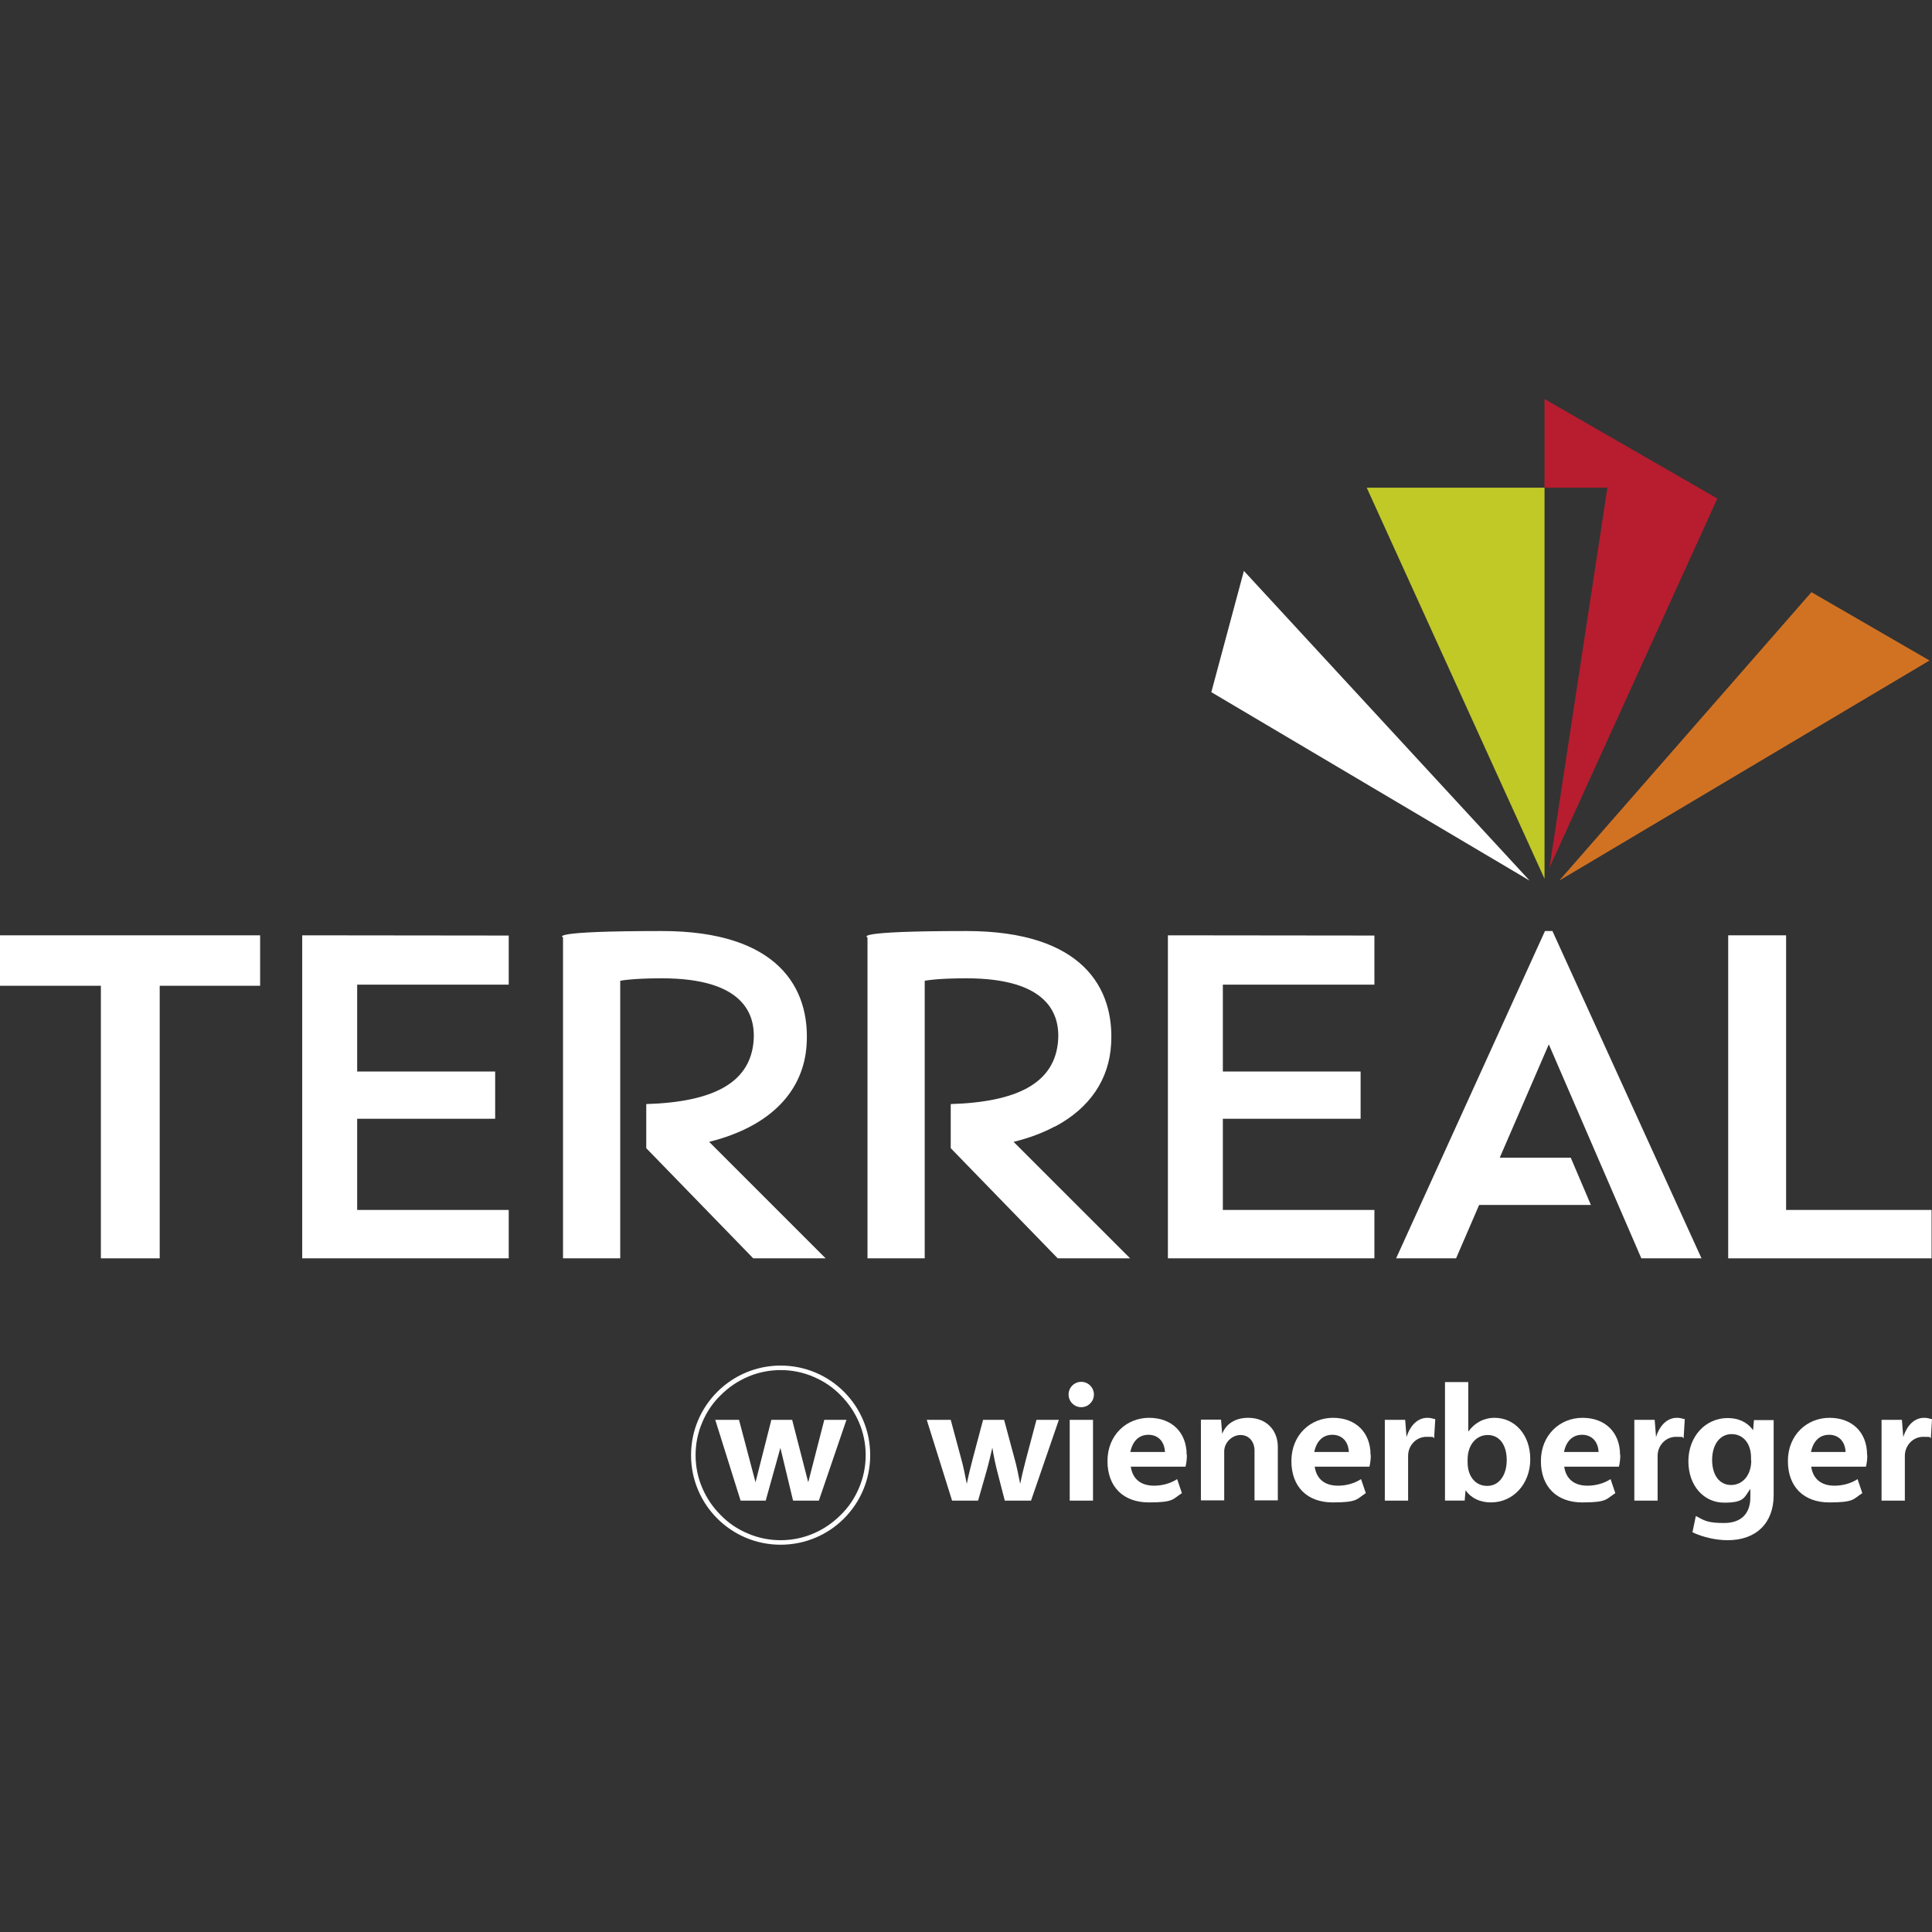
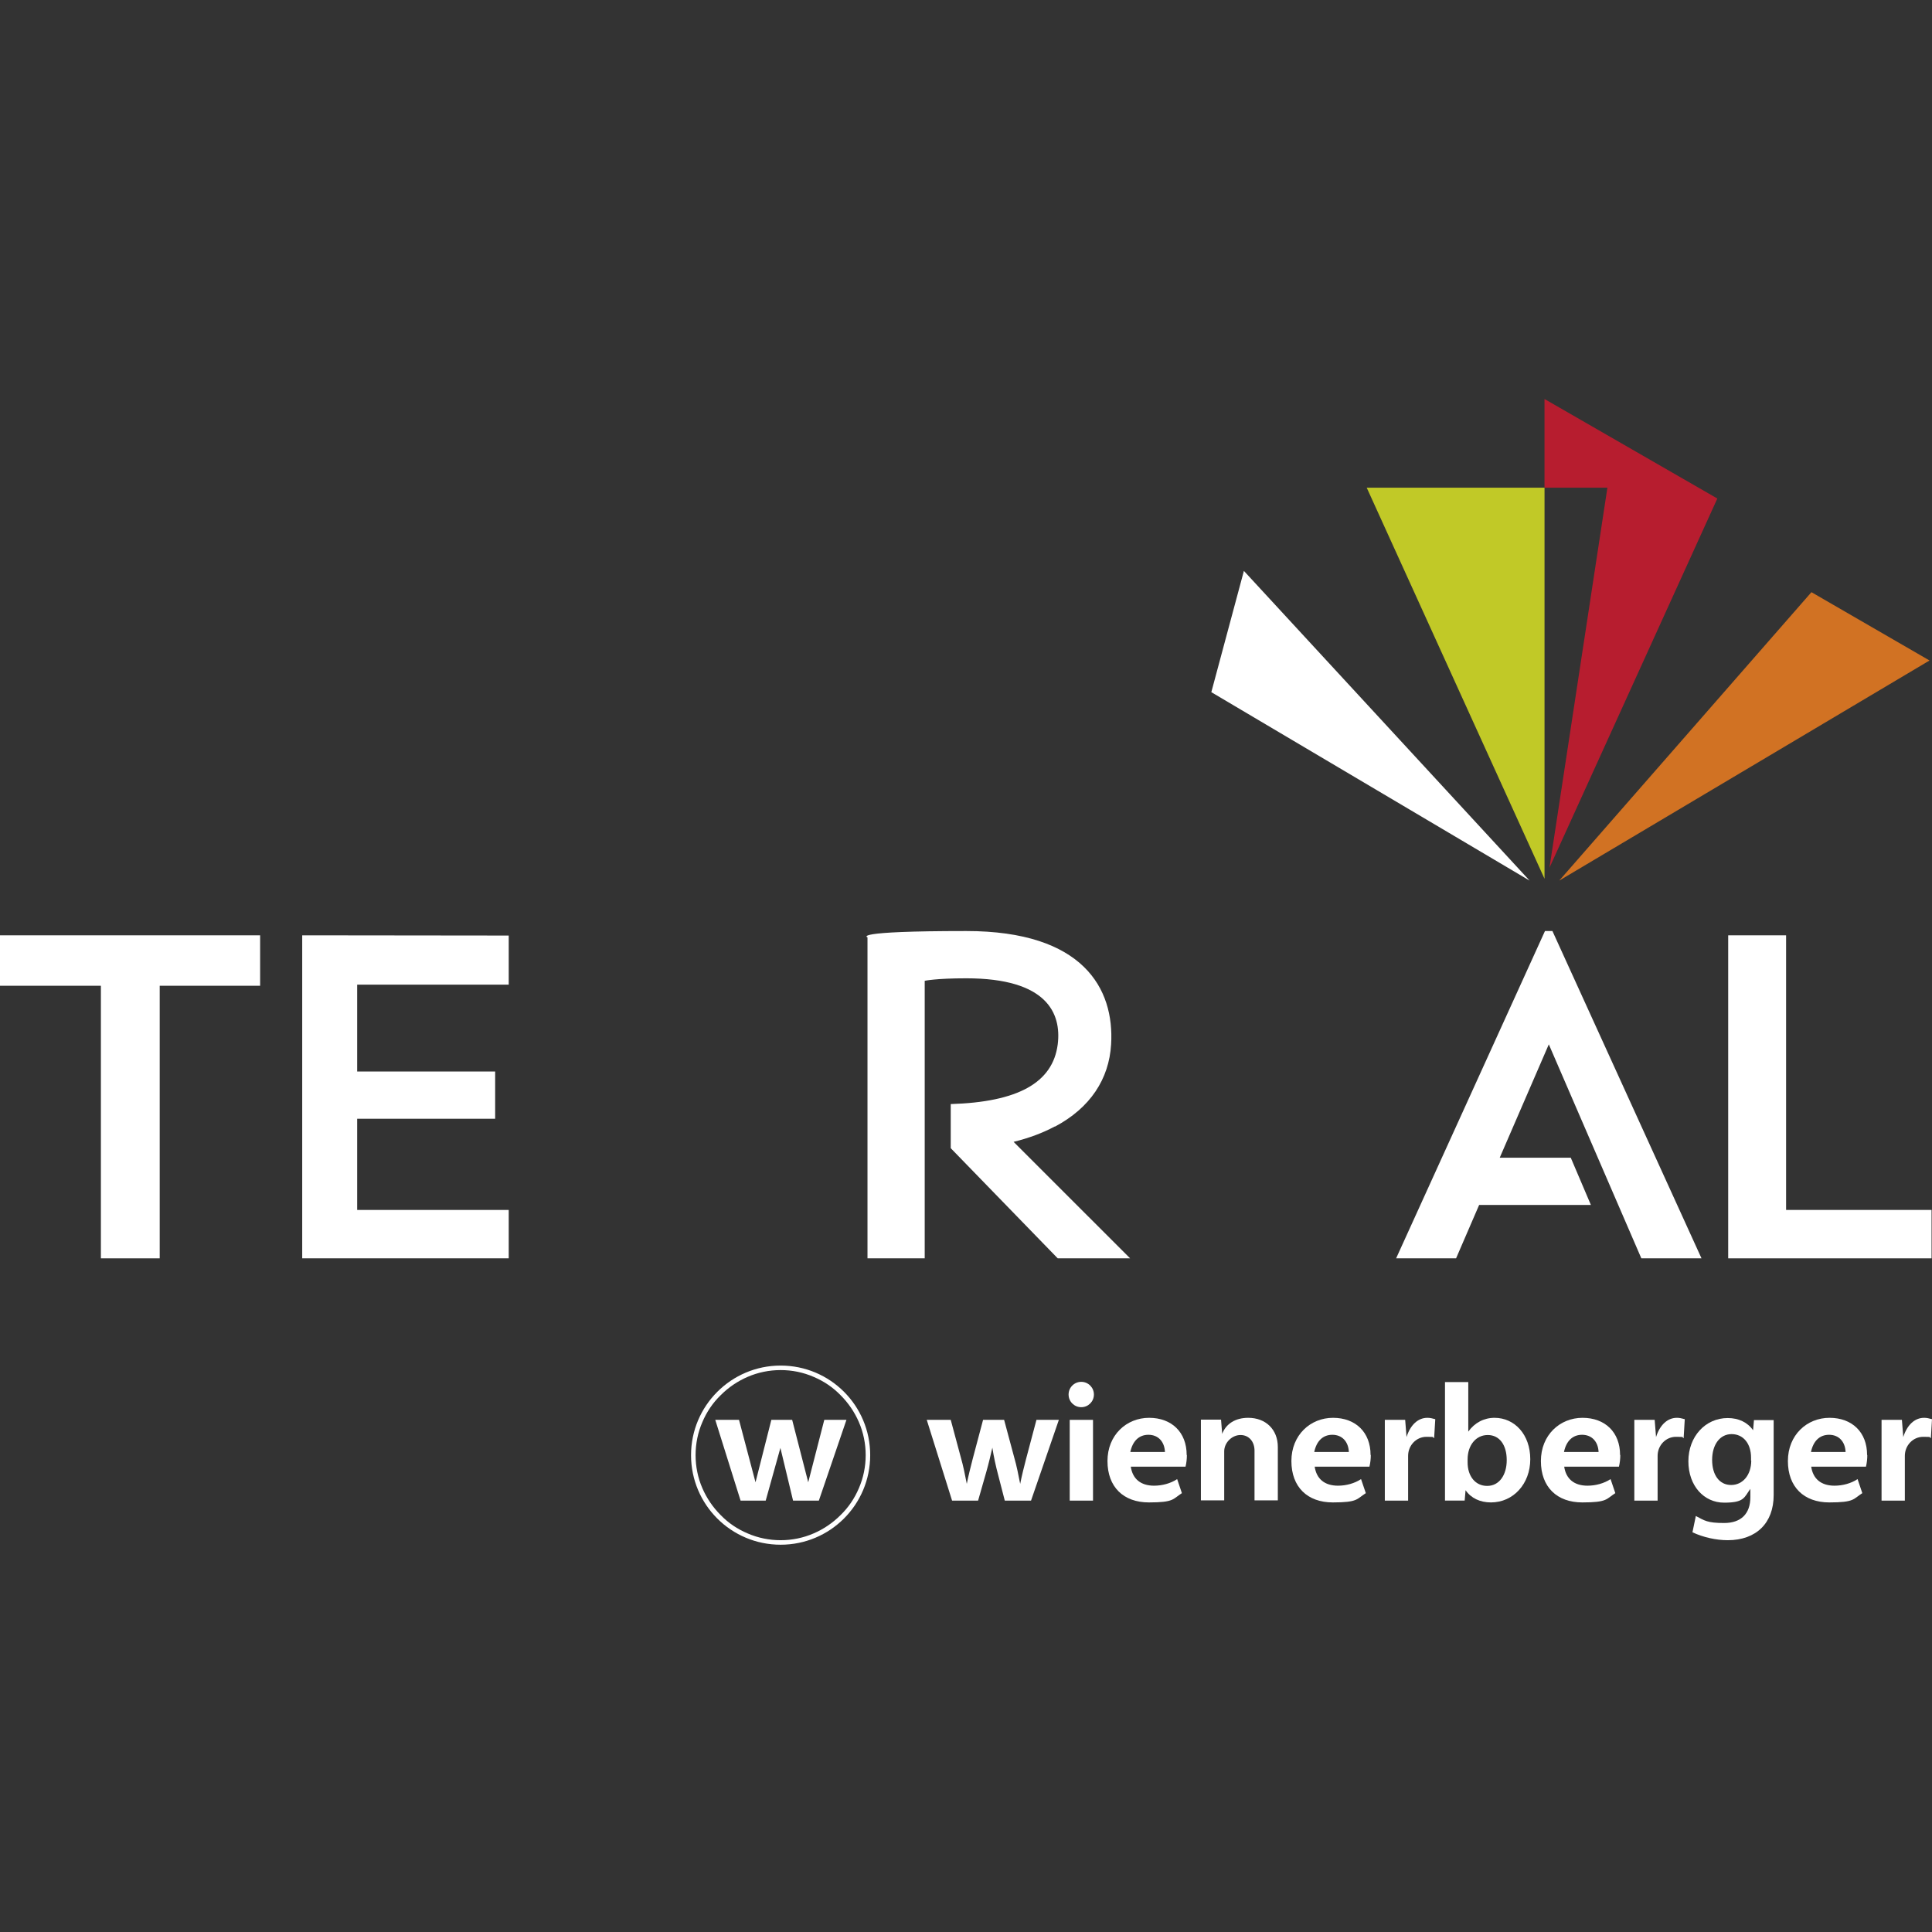
<svg xmlns="http://www.w3.org/2000/svg" width="92" height="92" viewBox="0 0 92 92" fill="none">
  <rect x="0" y="0" width="92" height="92" fill="#333333" stroke="none" />
  <g clip-path="url(#clip0_930_43)">
    <path d="M59.233 27.186L57.682 32.96L72.838 41.933L59.233 27.186Z" fill="white" />
    <path d="M65.082 23.223L73.549 41.846V23.223H65.082Z" fill="#C1C927" />
    <path d="M73.785 41.319L81.778 23.739L73.548 19V23.223H76.543L73.785 41.319Z" fill="#B71D2F" />
    <path d="M86.259 28.199L74.249 41.933L91.882 31.452L86.259 28.199Z" fill="#D17223" />
    <path d="M0 46.941H4.804V59.921H7.605V46.941H12.387V44.539H0V46.941Z" fill="white" />
    <path d="M85.052 57.616V44.539H82.295V59.921H91.979V57.616H85.052Z" fill="white" />
-     <path d="M55.614 59.921H65.448V57.616H58.231V53.275H64.791V51.024H58.231V46.888H65.448V44.55L55.614 44.539V59.921Z" fill="white" />
    <path d="M14.391 59.921H24.225V57.616H17.008V53.275H23.579V51.024H17.008V46.888H24.225V44.55L14.391 44.539V59.921Z" fill="white" />
    <path d="M50.228 53.652C51.919 52.758 52.813 51.379 52.91 49.731C53.071 47.081 51.585 44.335 46.016 44.335C40.447 44.335 41.309 44.636 41.309 44.636V59.921H44.034V46.705C44.034 46.705 44.551 46.586 46.016 46.586C49.861 46.586 50.551 48.256 50.368 49.731C50.131 51.573 48.45 52.478 45.273 52.575V54.675L50.368 59.921H53.815L48.267 54.374C49.011 54.191 49.668 53.943 50.228 53.641" fill="white" />
-     <path d="M38.411 49.731C38.573 47.081 37.086 44.335 31.517 44.335C25.949 44.335 26.81 44.636 26.81 44.636V59.921H29.535V46.705C29.535 46.705 30.053 46.586 31.517 46.586C35.363 46.586 36.052 48.256 35.869 49.731C35.632 51.573 33.952 52.478 30.774 52.575V54.675L35.869 59.921H39.316L33.769 54.374C36.742 53.631 38.282 51.918 38.411 49.731Z" fill="white" />
    <path d="M73.57 44.335L66.482 59.921H69.337L70.435 57.379H75.757L74.798 55.128H71.416L73.753 49.731L78.159 59.921H81.024L73.925 44.335H73.57Z" fill="white" />
    <path d="M91.623 67.515C91.181 67.515 90.815 67.849 90.632 68.431L90.567 67.612H89.598V71.458H90.707V69.325C90.707 68.829 91.095 68.42 91.58 68.42C92.065 68.42 91.838 68.442 91.946 68.485L92 67.58C91.849 67.537 91.741 67.515 91.634 67.515" fill="white" />
    <path d="M79.85 67.515C79.408 67.515 79.042 67.849 78.859 68.431L78.794 67.612H77.825V71.458H78.934V69.325C78.934 68.829 79.322 68.42 79.807 68.42C80.291 68.42 80.065 68.442 80.173 68.485L80.227 67.58C80.076 67.537 79.968 67.515 79.861 67.515" fill="white" />
    <path d="M67.969 67.515C67.527 67.515 67.161 67.849 66.978 68.431L66.913 67.612H65.944V71.458H67.053V69.325C67.053 68.829 67.441 68.42 67.926 68.42C68.41 68.42 68.184 68.442 68.292 68.485L68.346 67.58C68.195 67.537 68.087 67.515 67.979 67.515" fill="white" />
    <path d="M59.438 67.515C58.834 67.515 58.382 67.795 58.199 68.28L58.145 67.601H57.186V71.447H58.296V69.109C58.296 68.7 58.662 68.334 59.071 68.334C59.481 68.334 59.739 68.657 59.739 69.077V71.447H60.849V68.905C60.849 68.075 60.278 67.515 59.438 67.515Z" fill="white" />
    <path d="M52.048 67.612H50.939V71.458H52.048V67.612Z" fill="white" />
    <path d="M51.488 67.009C51.822 67.009 52.091 66.74 52.091 66.406C52.091 66.072 51.822 65.802 51.488 65.802C51.154 65.802 50.885 66.072 50.885 66.406C50.885 66.74 51.154 67.009 51.488 67.009Z" fill="white" />
    <path d="M49.355 67.612L48.86 69.476C48.763 69.853 48.666 70.23 48.58 70.66C48.504 70.262 48.397 69.745 48.31 69.454L47.815 67.612H46.813L46.318 69.476C46.221 69.853 46.124 70.23 46.038 70.66C45.962 70.262 45.855 69.745 45.768 69.454L45.273 67.612H44.131L45.337 71.458H46.576L46.964 70.1C47.083 69.68 47.169 69.314 47.255 68.937C47.319 69.357 47.416 69.799 47.524 70.208L47.847 71.458H49.097L50.422 67.612H49.334H49.355Z" fill="white" />
    <path d="M56.508 69.282C56.508 68.205 55.797 67.515 54.719 67.515C53.642 67.515 52.737 68.334 52.737 69.573C52.737 70.811 53.502 71.544 54.709 71.544C55.915 71.544 55.84 71.382 56.281 71.102L56.055 70.434C55.743 70.639 55.344 70.747 54.956 70.747C54.321 70.747 53.933 70.424 53.847 69.842H56.454C56.497 69.669 56.518 69.476 56.518 69.293L56.508 69.282ZM53.825 69.142C53.933 68.625 54.235 68.323 54.687 68.323C55.15 68.323 55.452 68.646 55.474 69.142H53.825Z" fill="white" />
    <path d="M65.265 69.282C65.265 68.205 64.554 67.515 63.477 67.515C62.4 67.515 61.495 68.334 61.495 69.573C61.495 70.811 62.26 71.544 63.466 71.544C64.672 71.544 64.597 71.382 65.039 71.102L64.812 70.434C64.5 70.639 64.102 70.747 63.714 70.747C63.078 70.747 62.691 70.424 62.604 69.842H65.211C65.254 69.669 65.276 69.476 65.276 69.293L65.265 69.282ZM62.583 69.142C62.691 68.625 62.992 68.323 63.444 68.323C63.908 68.323 64.209 68.646 64.231 69.142H62.583Z" fill="white" />
    <path d="M71.168 67.515C70.662 67.515 70.22 67.752 69.918 68.172V65.813H68.809V71.457H69.746L69.789 70.962C70.048 71.339 70.478 71.544 70.996 71.544C72.062 71.544 72.87 70.66 72.87 69.486C72.87 68.312 72.126 67.515 71.168 67.515ZM70.812 70.757C70.263 70.757 69.886 70.305 69.886 69.637V69.497C69.886 68.819 70.284 68.334 70.845 68.334C71.405 68.334 71.749 68.808 71.749 69.529C71.749 70.251 71.383 70.757 70.823 70.757H70.812Z" fill="white" />
    <path d="M77.146 69.282C77.146 68.205 76.435 67.515 75.358 67.515C74.281 67.515 73.376 68.334 73.376 69.573C73.376 70.811 74.141 71.544 75.347 71.544C76.554 71.544 76.478 71.382 76.92 71.102L76.694 70.434C76.381 70.639 75.983 70.747 75.595 70.747C74.959 70.747 74.572 70.424 74.486 69.842H77.092C77.135 69.669 77.157 69.476 77.157 69.293L77.146 69.282ZM74.475 69.142C74.582 68.625 74.884 68.323 75.336 68.323C75.8 68.323 76.101 68.646 76.123 69.142H74.475Z" fill="white" />
    <path d="M83.523 67.612L83.48 68.108C83.221 67.731 82.79 67.526 82.273 67.526C81.207 67.526 80.399 68.409 80.399 69.583C80.399 70.757 81.142 71.555 82.101 71.555C83.059 71.555 83.049 71.317 83.35 70.897V71.296C83.35 72.082 82.909 72.524 82.101 72.524C81.293 72.524 81.164 72.406 80.754 72.19L80.593 72.966C81.099 73.203 81.713 73.343 82.273 73.343C83.63 73.343 84.46 72.524 84.46 71.199V67.623H83.523V67.612ZM83.393 69.551C83.393 70.23 82.995 70.714 82.435 70.714C81.875 70.714 81.53 70.24 81.53 69.519C81.53 68.797 81.896 68.291 82.456 68.291C83.016 68.291 83.383 68.743 83.383 69.411V69.551H83.393Z" fill="white" />
    <path d="M88.909 69.282C88.909 68.205 88.198 67.515 87.12 67.515C86.043 67.515 85.138 68.334 85.138 69.573C85.138 70.811 85.903 71.544 87.11 71.544C88.316 71.544 88.241 71.382 88.682 71.102L88.456 70.434C88.144 70.639 87.745 70.747 87.357 70.747C86.722 70.747 86.334 70.424 86.248 69.842H88.855C88.898 69.669 88.919 69.476 88.919 69.293L88.909 69.282ZM86.237 69.142C86.345 68.625 86.646 68.323 87.099 68.323C87.562 68.323 87.864 68.646 87.885 69.142H86.237Z" fill="white" />
    <path d="M34.06 67.612H35.191L35.977 70.585L36.731 67.612H37.722L38.487 70.585L39.252 67.612H40.307L38.993 71.458H37.765L37.162 68.948L36.462 71.458H35.266L34.06 67.612Z" fill="white" />
    <path d="M37.173 65.027C34.825 65.027 32.907 66.933 32.907 69.293C32.907 71.651 34.814 73.558 37.173 73.558C39.532 73.558 41.438 71.651 41.438 69.293C41.438 66.933 39.532 65.027 37.173 65.027ZM37.173 65.242C37.722 65.242 38.25 65.35 38.745 65.566C39.23 65.77 39.661 66.061 40.027 66.438C40.404 66.815 40.695 67.246 40.9 67.72C41.115 68.215 41.223 68.754 41.223 69.293C41.223 69.831 41.115 70.37 40.9 70.865C40.695 71.35 40.404 71.781 40.027 72.147C39.65 72.524 39.219 72.815 38.745 73.019C38.25 73.235 37.711 73.343 37.173 73.343C36.634 73.343 36.096 73.235 35.6 73.019C35.115 72.815 34.684 72.524 34.318 72.147C33.941 71.77 33.651 71.339 33.446 70.865C33.23 70.37 33.123 69.831 33.123 69.293C33.123 68.754 33.23 68.215 33.446 67.72C33.651 67.235 33.941 66.804 34.318 66.438C34.695 66.061 35.126 65.77 35.6 65.566C36.096 65.35 36.634 65.242 37.173 65.242Z" fill="white" />
  </g>
  <defs>
    <clipPath id="clip0_930_43">
      <rect width="92" height="92" fill="white" />
    </clipPath>
  </defs>
</svg>